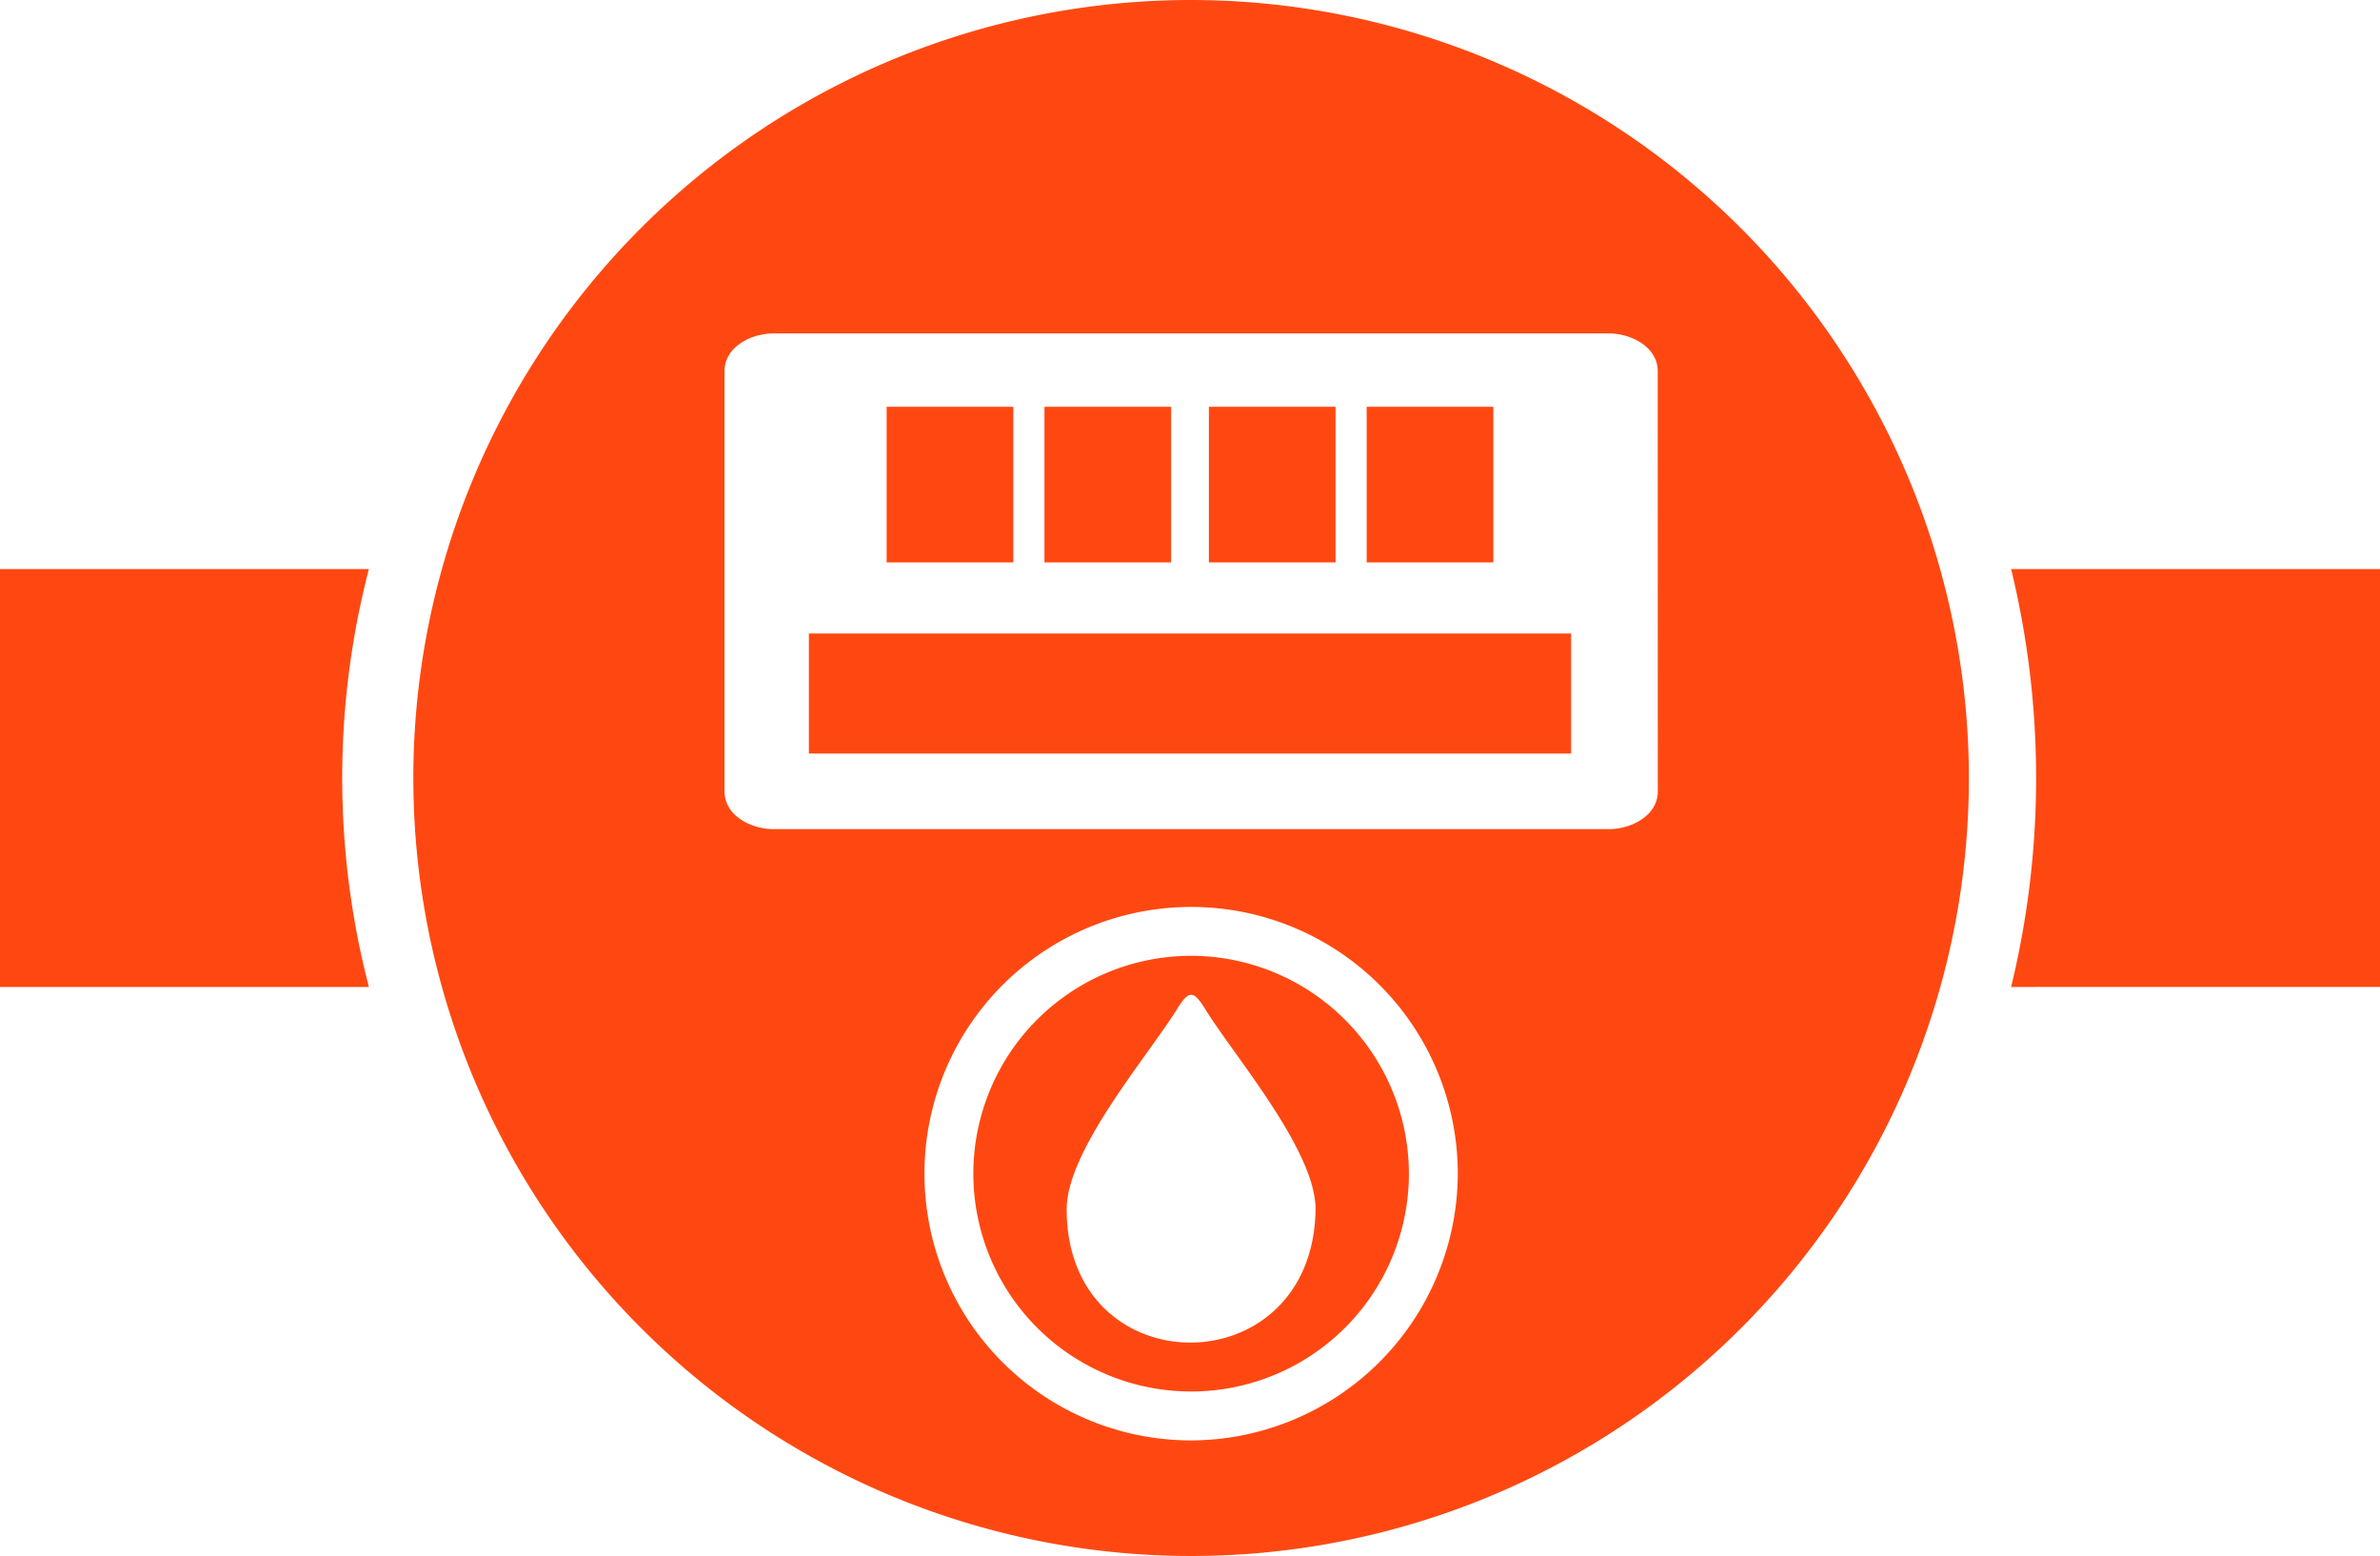
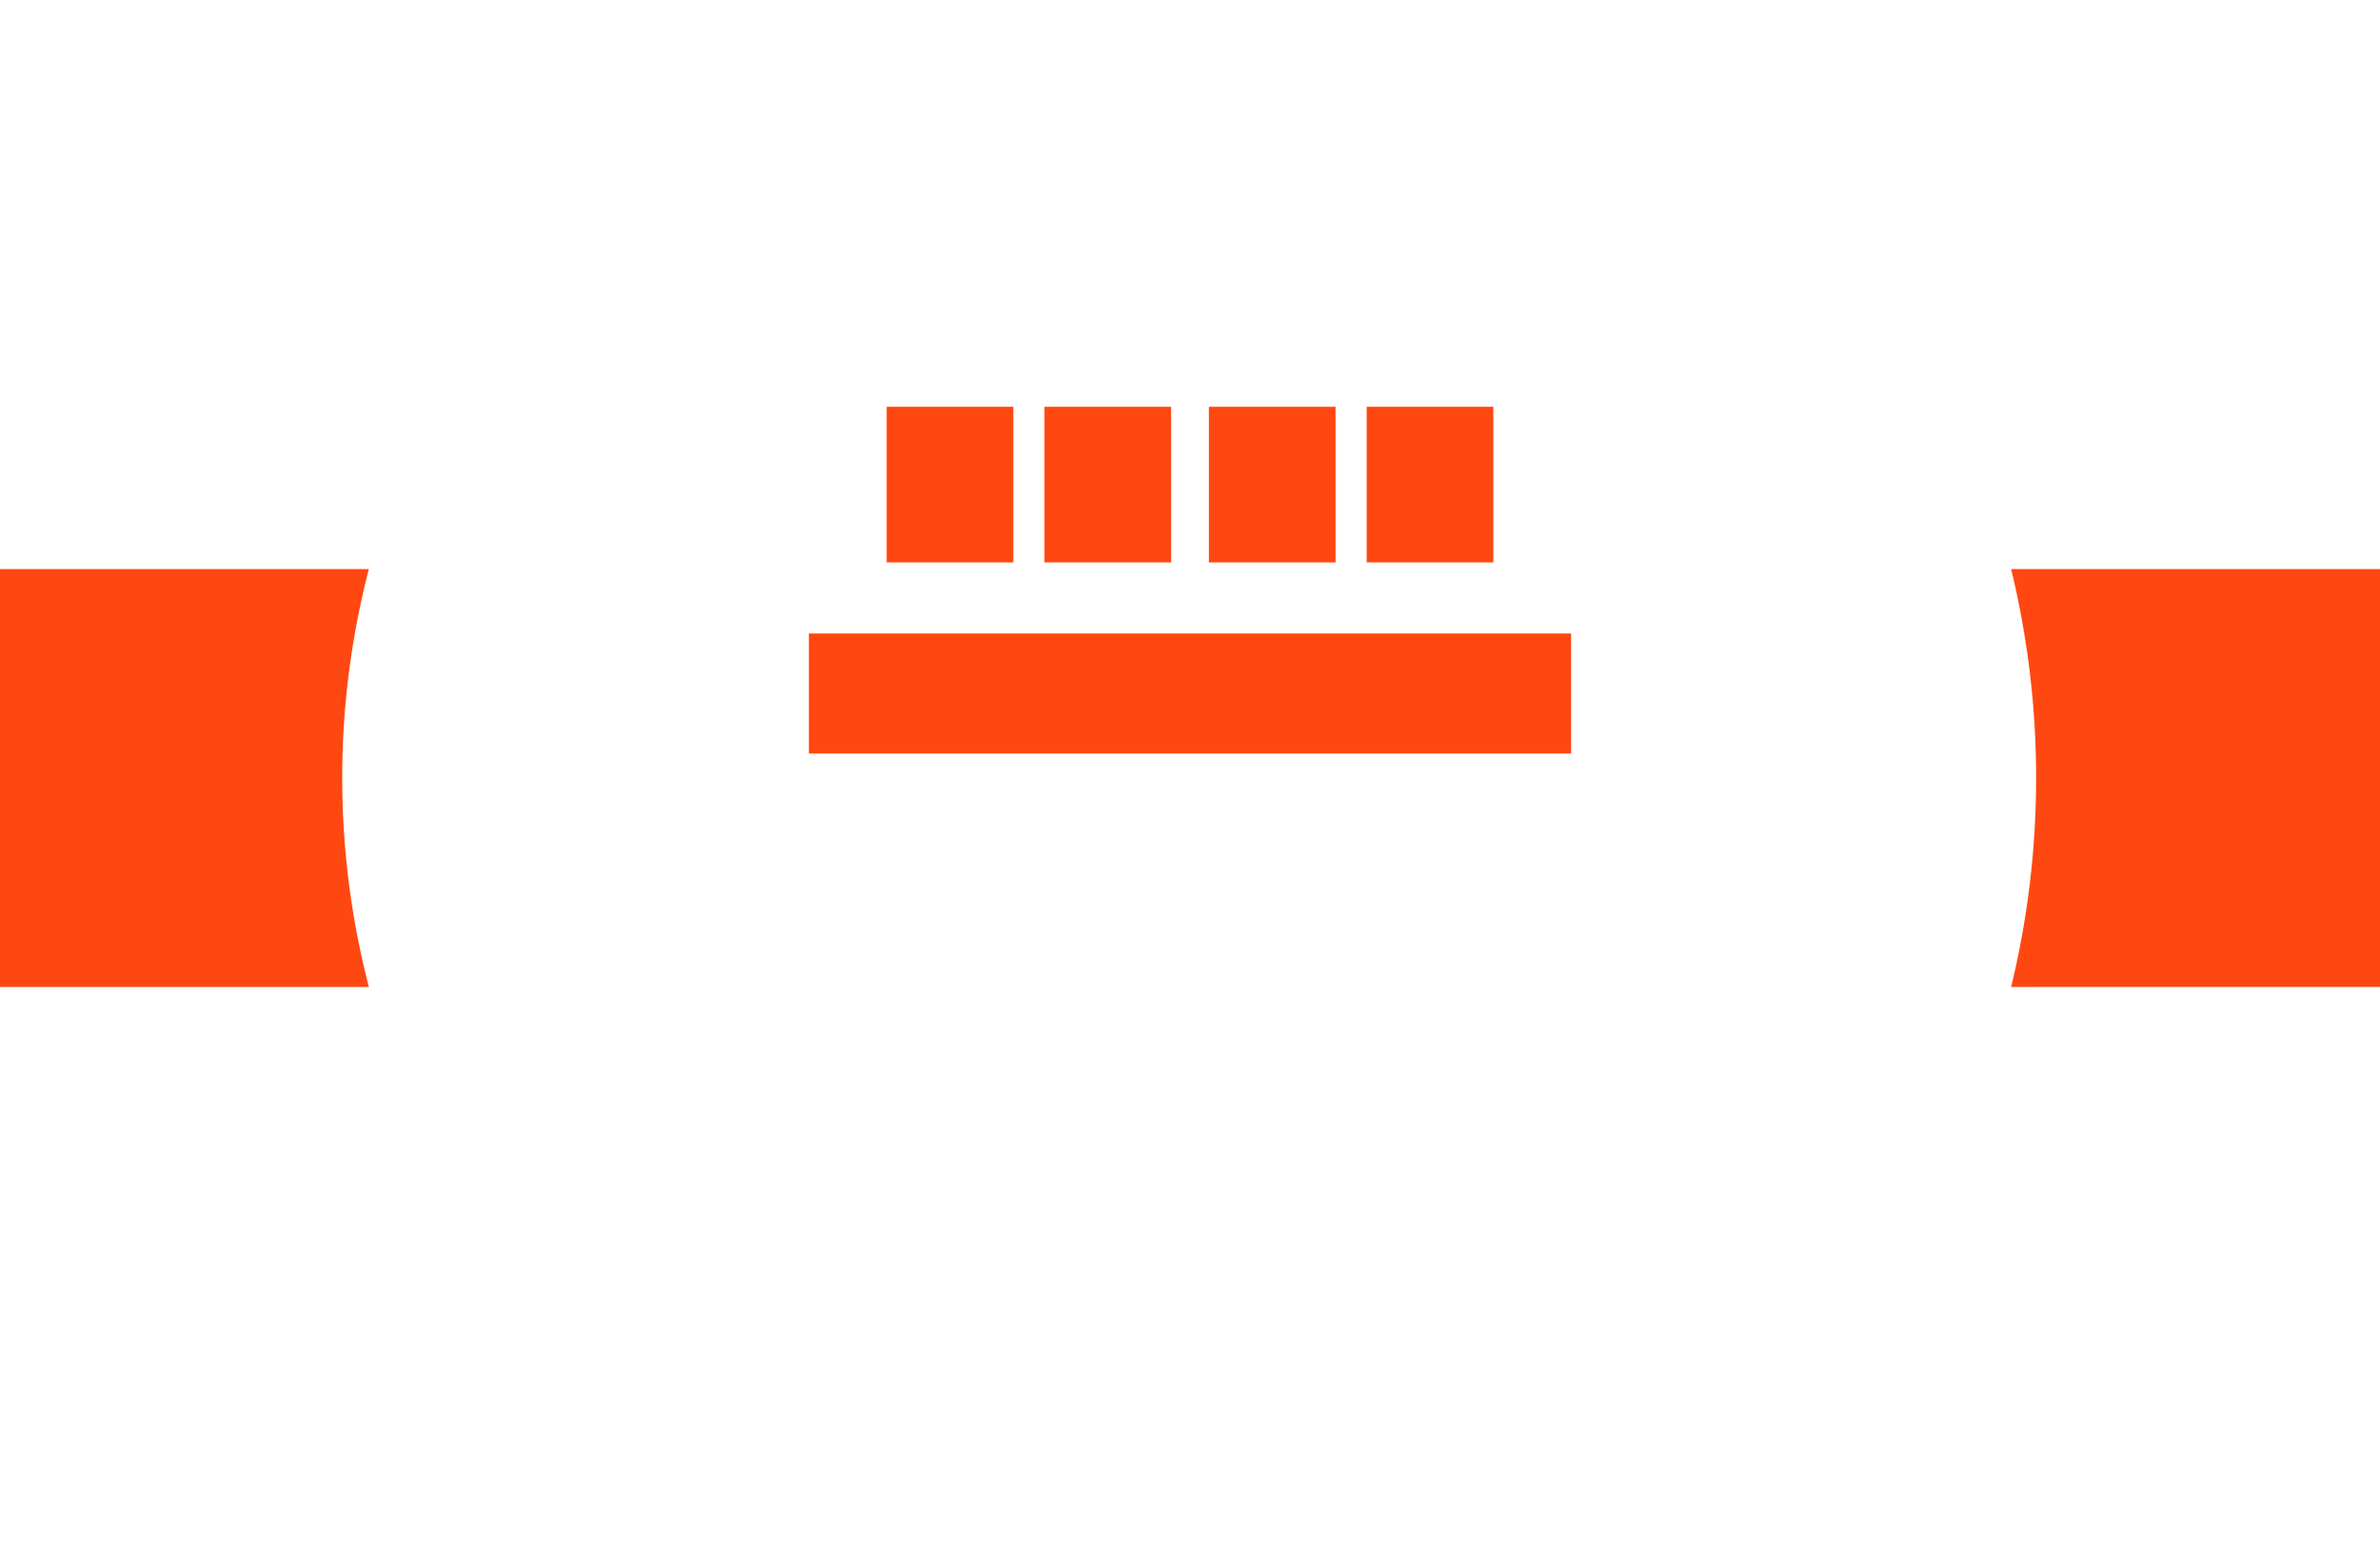
<svg xmlns="http://www.w3.org/2000/svg" width="101.133" height="66.1" viewBox="0 0 101.133 66.1">
  <g id="PICTO-COMPTEUR-EAU" transform="translate(-905.7 -503.2)">
    <path id="Tracé_198" data-name="Tracé 198" d="M905.7,528.8h15.675a35.333,35.333,0,0,0,0,17.753H905.7V528.8Z" transform="translate(0 -1.426)" fill="#ff4811" fill-rule="evenodd" />
    <path id="Tracé_199" data-name="Tracé 199" d="M996.2,528.8h15.675v17.753H996.2a37.616,37.616,0,0,0,0-17.753Z" transform="translate(-5.042 -1.426)" fill="#ff4811" fill-rule="evenodd" />
    <path id="Tracé_200" data-name="Tracé 200" d="M945.6,521.5h5.382v6.61H945.6Z" transform="translate(-2.223 -1.019)" fill="#ff4811" fill-rule="evenodd" />
    <path id="Tracé_201" data-name="Tracé 201" d="M952.7,521.5h5.382v6.61H952.7Z" transform="translate(-2.618 -1.019)" fill="#ff4811" fill-rule="evenodd" />
    <path id="Tracé_202" data-name="Tracé 202" d="M960.1,521.5h5.382v6.61H960.1Z" transform="translate(-3.031 -1.019)" fill="#ff4811" fill-rule="evenodd" />
    <path id="Tracé_203" data-name="Tracé 203" d="M967.2,521.5h5.382v6.61H967.2Z" transform="translate(-3.426 -1.019)" fill="#ff4811" fill-rule="evenodd" />
    <path id="Tracé_204" data-name="Tracé 204" d="M942.1,531.7h32.389v5.1H942.1Z" transform="translate(-2.028 -1.588)" fill="#ff4811" fill-rule="evenodd" />
-     <path id="Tracé_205" data-name="Tracé 205" d="M958.754,546.2a9.254,9.254,0,1,0,9.254,9.254A9.269,9.269,0,0,0,958.754,546.2Zm-5.288,10.765c0-2.455,3.3-6.327,4.627-8.4.567-.944.755-.944,1.322,0,1.322,2.077,4.627,5.949,4.627,8.4C963.948,564.519,953.466,564.519,953.466,556.965Z" transform="translate(-2.44 -2.396)" fill="#ff4811" fill-rule="evenodd" />
-     <path id="Tracé_206" data-name="Tracé 206" d="M957.35,503.2a33.05,33.05,0,1,0,33.05,33.05A33.086,33.086,0,0,0,957.35,503.2Zm0,61.19a11.331,11.331,0,1,1,11.331-11.331A11.365,11.365,0,0,1,957.35,564.39Zm19.83-27.573c0,1.039-1.133,1.605-2.077,1.605H939.6c-.944,0-2.077-.567-2.077-1.605V518.97c0-1.039,1.133-1.605,2.077-1.605H975.1c.944,0,2.077.567,2.077,1.605Z" transform="translate(-1.036)" fill="#ff4811" fill-rule="evenodd" />
  </g>
</svg>